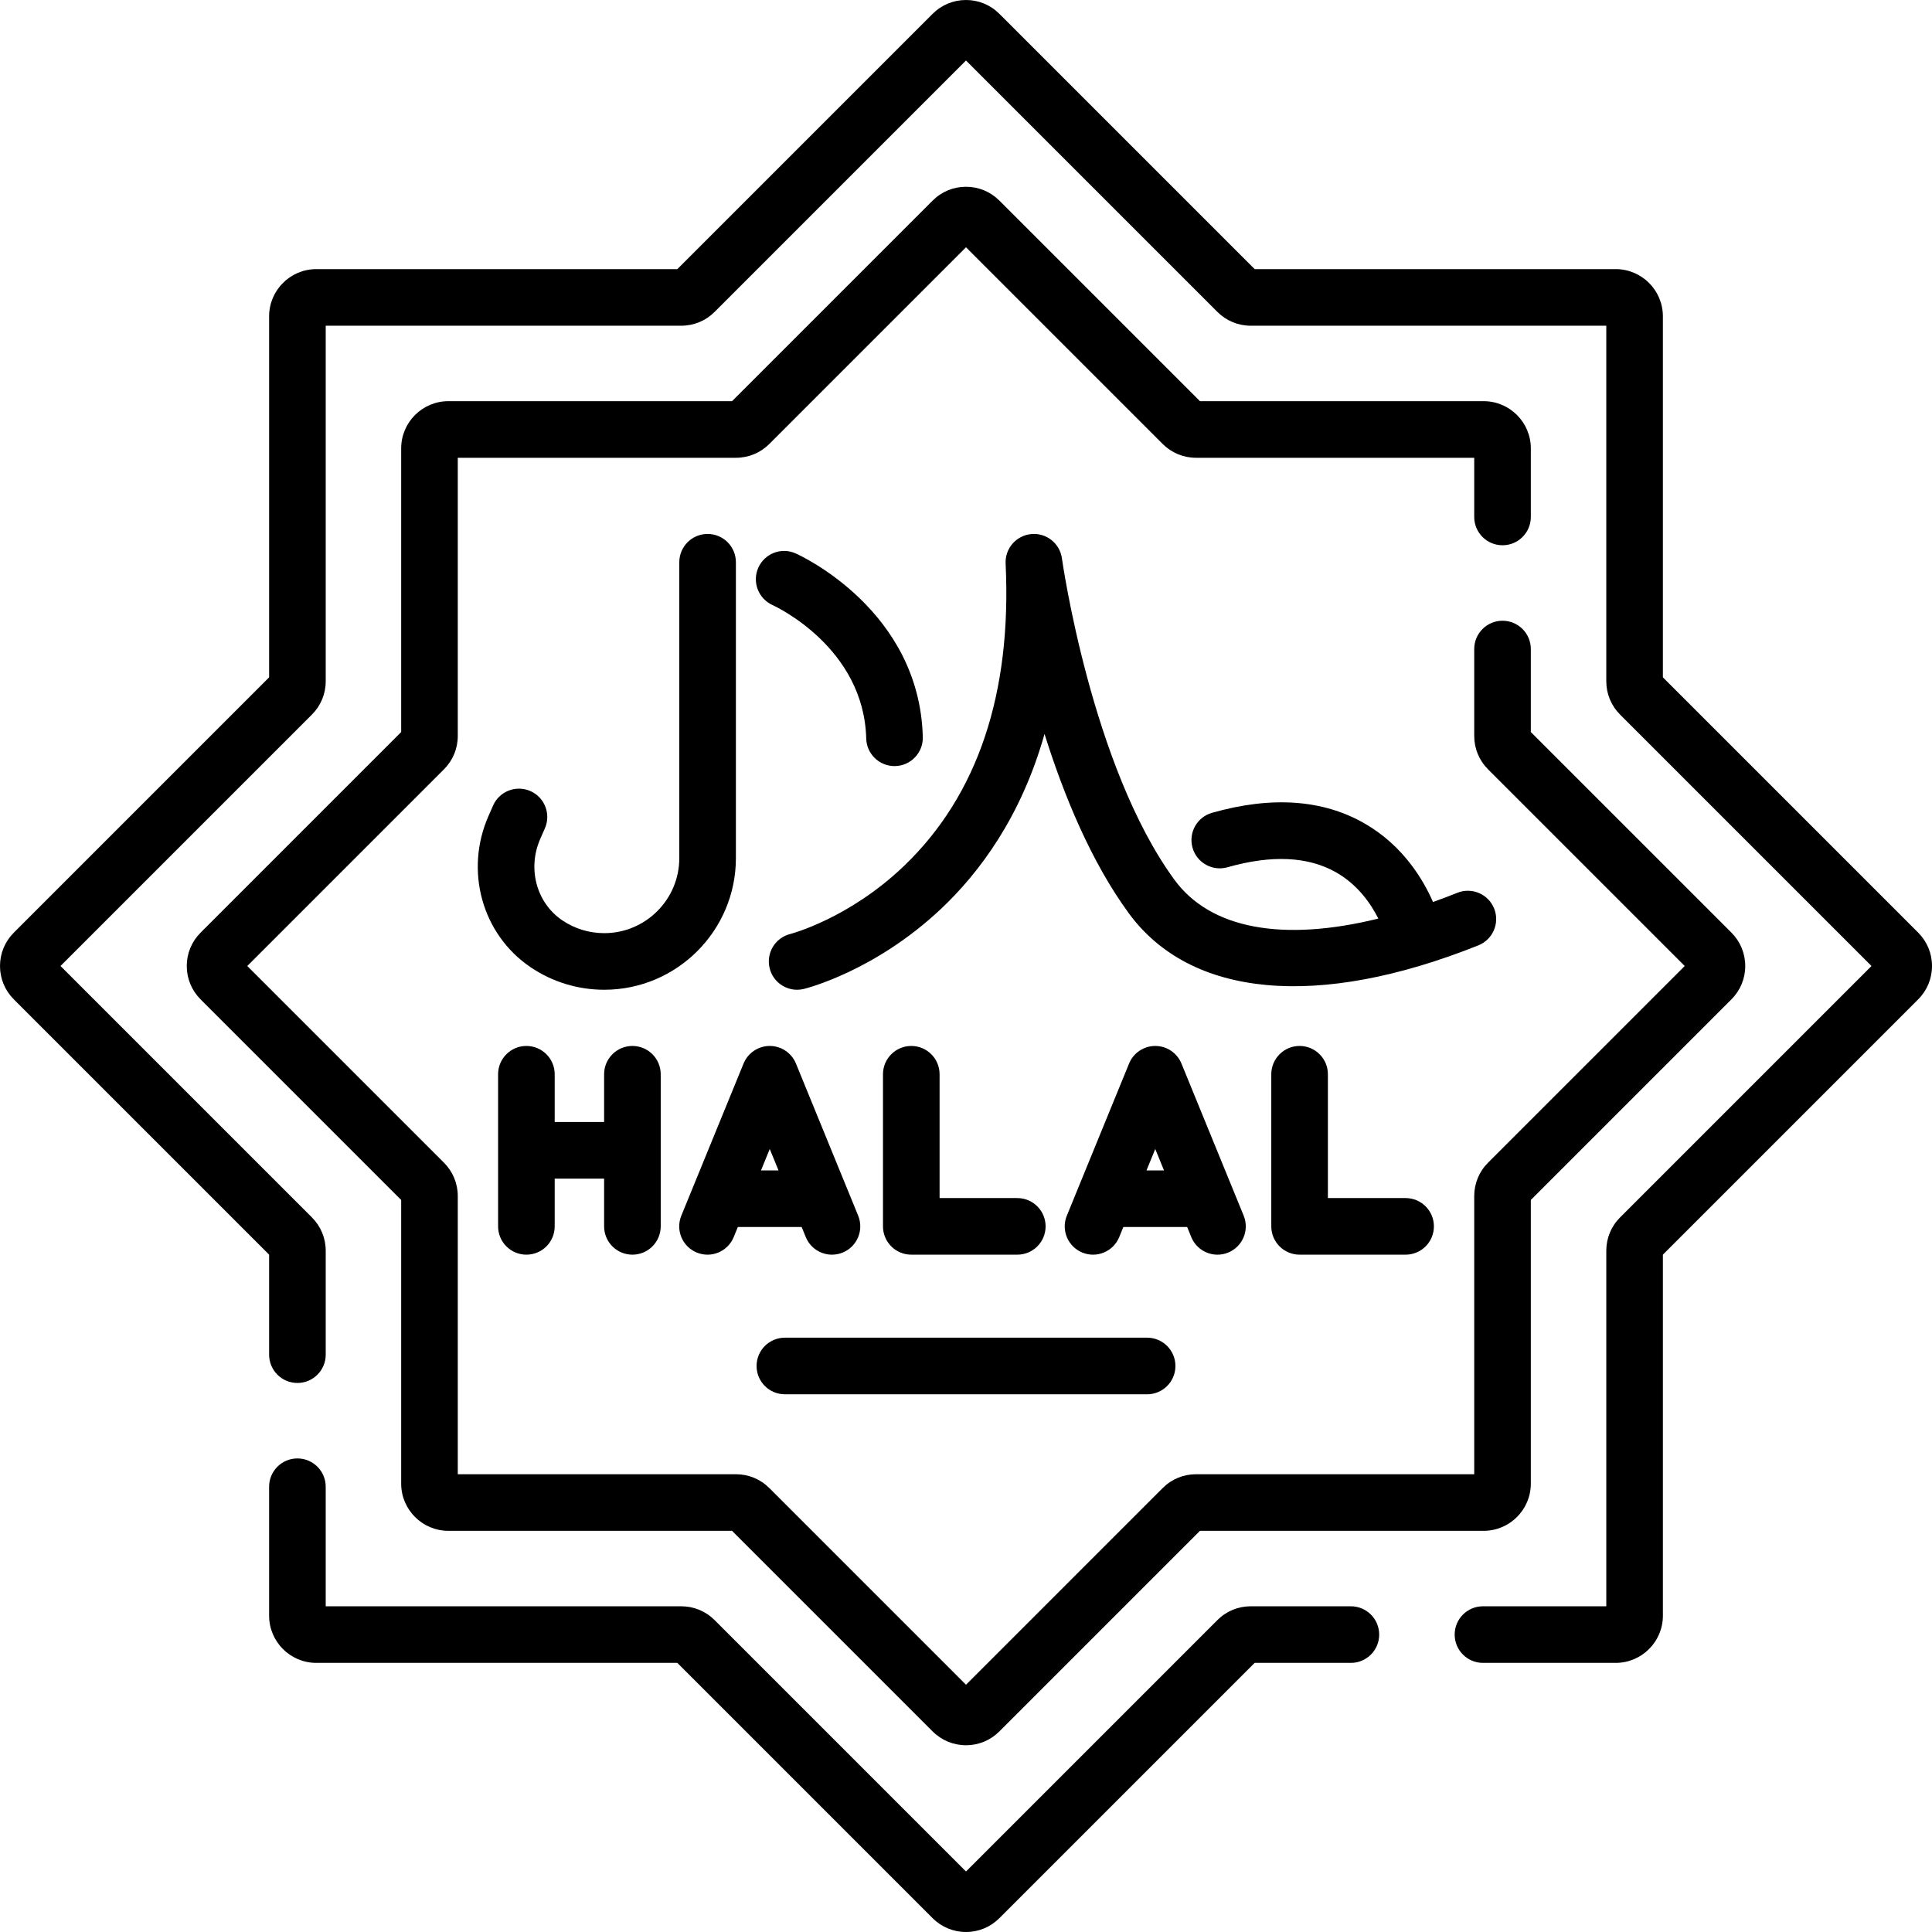
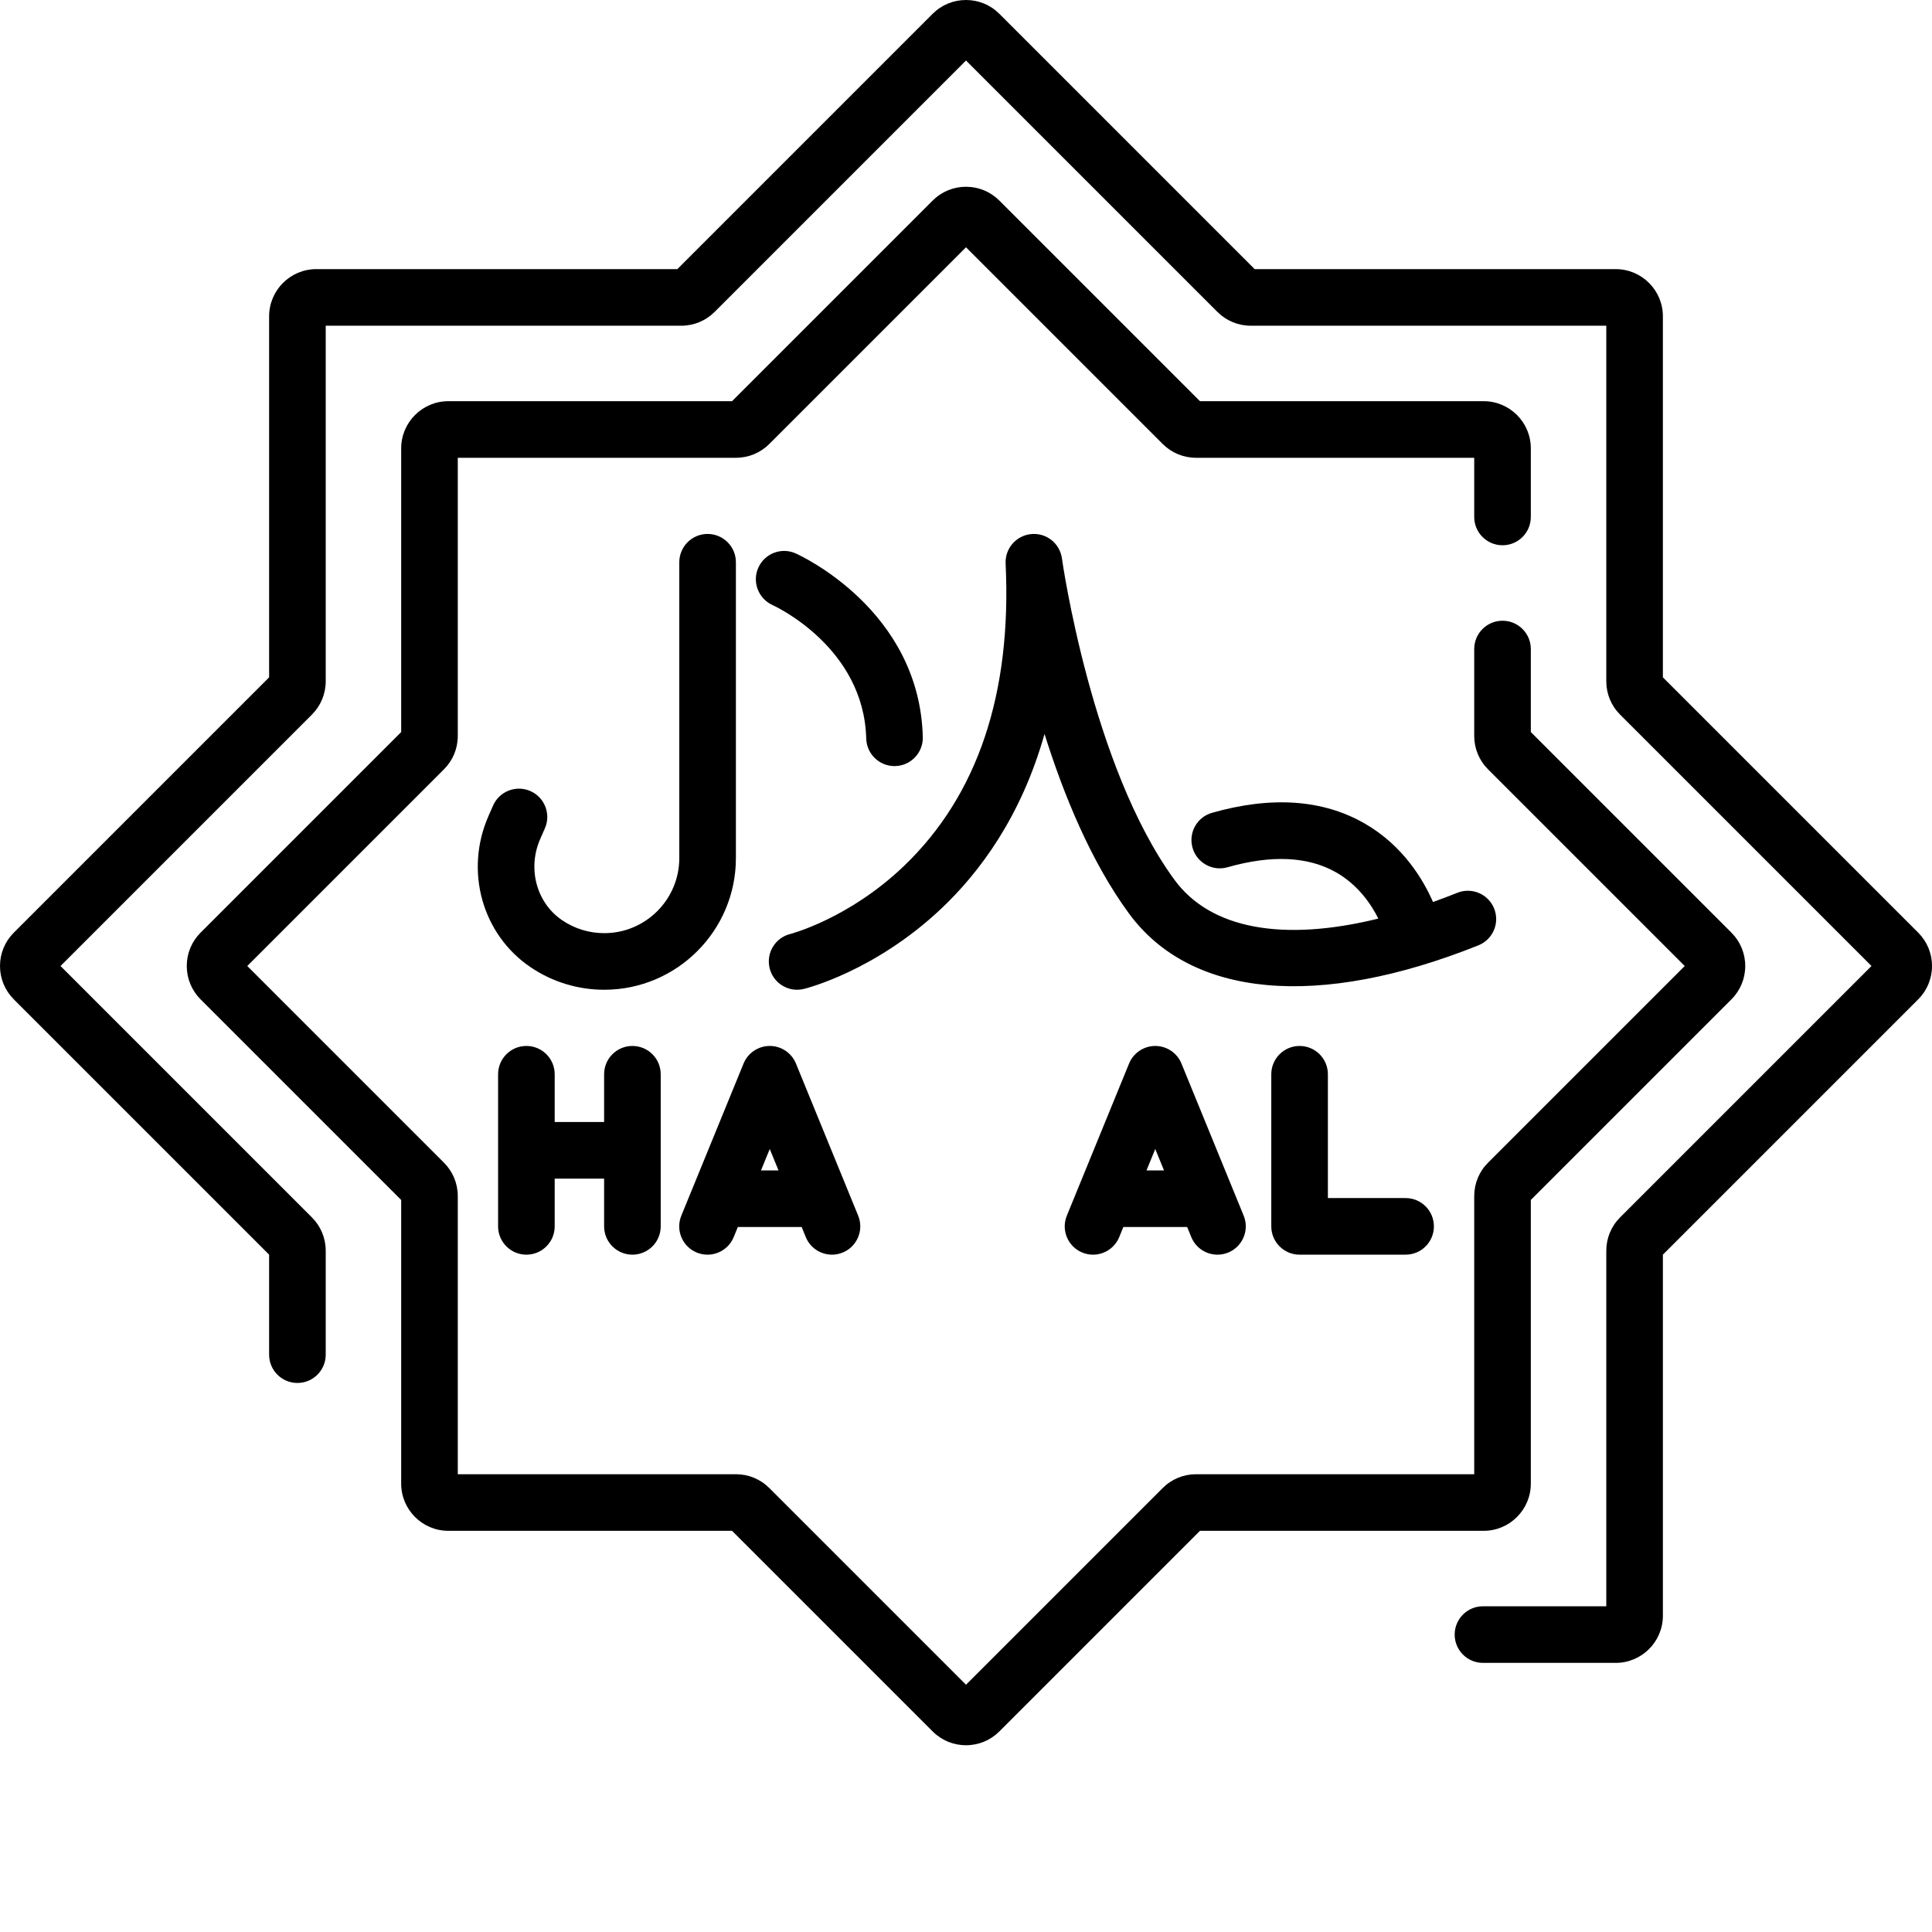
<svg xmlns="http://www.w3.org/2000/svg" id="Capa_1" enable-background="new 0 0 512 512" height="512" viewBox="0 0 512 512" width="512">
  <g>
    <g>
      <path d="m118.817 405.683h75.183l53.16 53.16c2.361 2.362 5.5 3.663 8.84 3.663s6.479-1.301 8.839-3.661l53.161-53.162h75.183c6.893 0 12.5-5.607 12.5-12.5v-75.183l53.16-53.16c2.362-2.361 3.663-5.5 3.663-8.84s-1.301-6.479-3.661-8.839l-53.162-53.161v-22c0-4.143-3.357-7.5-7.5-7.5s-7.5 3.357-7.5 7.5v23.035c0 3.339 1.3 6.478 3.66 8.839l52.127 52.126-52.127 52.126c-2.36 2.361-3.66 5.5-3.66 8.839v73.718h-73.718c-3.339 0-6.478 1.3-8.839 3.66l-52.126 52.127-52.126-52.127c-2.361-2.36-5.5-3.66-8.839-3.66h-73.718v-73.718c0-3.339-1.3-6.478-3.66-8.839l-52.127-52.126 52.127-52.126c2.36-2.361 3.66-5.5 3.66-8.839v-73.718h73.718c3.339 0 6.478-1.3 8.839-3.66l52.126-52.127 52.126 52.127c2.361 2.36 5.5 3.66 8.839 3.66h73.718v15.683c0 4.143 3.357 7.5 7.5 7.5s7.5-3.357 7.5-7.5v-18.183c0-6.893-5.607-12.5-12.5-12.5h-75.183l-53.16-53.16c-2.361-2.362-5.5-3.663-8.84-3.663s-6.479 1.301-8.839 3.661l-53.161 53.162h-75.183c-6.893 0-12.5 5.607-12.5 12.5v75.183l-53.16 53.16c-2.362 2.361-3.663 5.5-3.663 8.84s1.301 6.479 3.661 8.839l53.162 53.161v75.183c0 6.892 5.608 12.5 12.5 12.5z" />
      <path d="m195.02 227.407v-78.406c0-4.143-3.357-7.5-7.5-7.5s-7.5 3.357-7.5 7.5v78.406c0 10.966-8.921 19.887-19.886 19.887-3.985 0-7.829-1.173-11.113-3.392-6.848-4.626-9.307-13.707-5.846-21.592l1.227-2.794c1.665-3.793-.06-8.217-3.853-9.882-3.791-1.664-8.217.06-9.882 3.853l-1.227 2.794c-6.375 14.522-1.671 31.366 11.184 40.051 5.773 3.9 12.521 5.962 19.51 5.962 19.236 0 34.886-15.65 34.886-34.887z" />
      <path d="m395.964 240.777c-1.538-3.846-5.903-5.717-9.749-4.179-2.184.873-4.336 1.687-6.456 2.444-2.466-5.681-7.796-14.87-18.089-20.797-11.073-6.377-24.69-7.331-40.475-2.84-3.984 1.135-6.295 5.283-5.161 9.267 1.135 3.985 5.287 6.295 9.267 5.161 11.661-3.319 21.329-2.872 28.735 1.326 5.92 3.356 9.387 8.573 11.233 12.276-25.297 6.231-44.474 2.764-54.016-10.265-22.008-30.05-29.756-84.646-29.832-85.191-.547-3.975-4.121-6.826-8.12-6.446-3.995.369-6.992 3.817-6.801 7.825 1.644 34.451-7.405 61.398-26.896 80.094-14.561 13.966-29.933 18.004-30.17 18.064-4.008.997-6.458 5.048-5.474 9.063.838 3.424 3.904 5.718 7.278 5.718.591 0 1.191-.07 1.79-.218.763-.187 18.873-4.763 36.33-21.205 10.105-9.517 21.243-24.324 27.45-46.372 5.078 16.19 12.323 33.854 22.342 47.532 16.396 22.386 50.159 25.48 92.634 8.493 3.847-1.539 5.718-5.904 4.18-9.75z" />
      <path d="m229.558 195.712c.104 4.075 3.44 7.308 7.493 7.308.065 0 .131-.001.196-.003 4.141-.105 7.411-3.549 7.305-7.689-.86-33.6-32.355-48.071-33.696-48.671-3.768-1.686-8.182-.001-9.884 3.763-1.701 3.765-.025 8.202 3.733 9.918.989.45 24.236 11.336 24.853 35.374z" />
      <path d="m167.596 332.5c4.143 0 7.5-3.357 7.5-7.5v-40.311c0-4.143-3.357-7.5-7.5-7.5s-7.5 3.357-7.5 7.5v12.655h-13.096v-12.655c0-4.143-3.357-7.5-7.5-7.5s-7.5 3.357-7.5 7.5v40.311c0 4.143 3.357 7.5 7.5 7.5s7.5-3.357 7.5-7.5v-12.655h13.096v12.655c0 4.143 3.357 7.5 7.5 7.5z" />
-       <path d="m241.5 277.189c-4.143 0-7.5 3.357-7.5 7.5v40.311c0 4.143 3.357 7.5 7.5 7.5h28.096c4.143 0 7.5-3.357 7.5-7.5s-3.357-7.5-7.5-7.5h-20.596v-32.811c0-4.142-3.357-7.5-7.5-7.5z" />
      <path d="m184.66 331.941c3.837 1.572 8.214-.269 9.781-4.102l1.092-2.669h16.915l1.092 2.669c1.188 2.904 3.989 4.662 6.944 4.662.945 0 1.907-.18 2.837-.561 3.834-1.568 5.67-5.947 4.102-9.781l-16.49-40.311c-1.153-2.818-3.896-4.66-6.941-4.66s-5.788 1.842-6.941 4.66l-16.491 40.311c-1.57 3.835.266 8.214 4.1 9.782zm19.331-27.444 2.321 5.674h-4.642z" />
      <path d="m344.404 277.189c-4.143 0-7.5 3.357-7.5 7.5v40.311c0 4.143 3.357 7.5 7.5 7.5h28.096c4.143 0 7.5-3.357 7.5-7.5s-3.357-7.5-7.5-7.5h-20.596v-32.811c0-4.142-3.357-7.5-7.5-7.5z" />
      <path d="m315.703 327.84c1.188 2.904 3.989 4.662 6.944 4.662.945 0 1.907-.18 2.837-.561 3.834-1.568 5.67-5.947 4.102-9.781l-16.49-40.311c-1.153-2.818-3.896-4.66-6.941-4.66s-5.788 1.842-6.941 4.66l-16.491 40.311c-1.568 3.834.268 8.213 4.102 9.781 3.838 1.572 8.215-.269 9.781-4.102l1.092-2.669h16.915zm-11.87-17.669 2.321-5.674 2.321 5.674z" />
-       <path d="m208 369.5h96c4.143 0 7.5-3.357 7.5-7.5s-3.357-7.5-7.5-7.5h-96c-4.143 0-7.5 3.357-7.5 7.5s3.357 7.5 7.5 7.5z" />
      <path d="m508.339 247.161-67.658-67.657v-95.685c0-6.893-5.607-12.5-12.5-12.5h-95.685l-67.657-67.659c-2.361-2.36-5.5-3.66-8.839-3.66s-6.478 1.3-8.839 3.66l-67.657 67.659h-95.685c-6.893 0-12.5 5.607-12.5 12.5v95.685l-67.656 67.656c-2.362 2.361-3.663 5.5-3.663 8.84s1.301 6.479 3.661 8.839l67.658 67.657v26.504c0 4.143 3.357 7.5 7.5 7.5s7.5-3.357 7.5-7.5v-27.538c0-3.337-1.299-6.476-3.66-8.84l-66.623-66.622 66.623-66.622c2.36-2.361 3.66-5.5 3.66-8.839v-94.22h94.22c3.339 0 6.478-1.3 8.839-3.66l66.622-66.624 66.622 66.624c2.361 2.36 5.5 3.66 8.839 3.66h94.22v94.22c0 3.339 1.3 6.478 3.66 8.839l66.623 66.622-66.625 66.625c-2.359 2.361-3.658 5.5-3.658 8.837v94.219h-32.681c-4.143 0-7.5 3.357-7.5 7.5s3.357 7.5 7.5 7.5h35.181c6.893 0 12.5-5.607 12.5-12.5v-95.685l67.656-67.656c2.362-2.361 3.663-5.5 3.663-8.84s-1.301-6.479-3.661-8.839z" />
-       <path d="m358 425.681h-26.539c-3.339 0-6.478 1.3-8.839 3.66l-66.622 66.623-66.622-66.623c-2.361-2.36-5.5-3.66-8.839-3.66h-94.22v-31.681c0-4.143-3.357-7.5-7.5-7.5s-7.5 3.357-7.5 7.5v34.181c0 6.893 5.607 12.5 12.5 12.5h95.685l67.656 67.656c2.361 2.362 5.5 3.663 8.84 3.663s6.479-1.301 8.839-3.661l67.657-67.658h25.504c4.143 0 7.5-3.357 7.5-7.5s-3.357-7.5-7.5-7.5z" />
    </g>
  </g>
</svg>